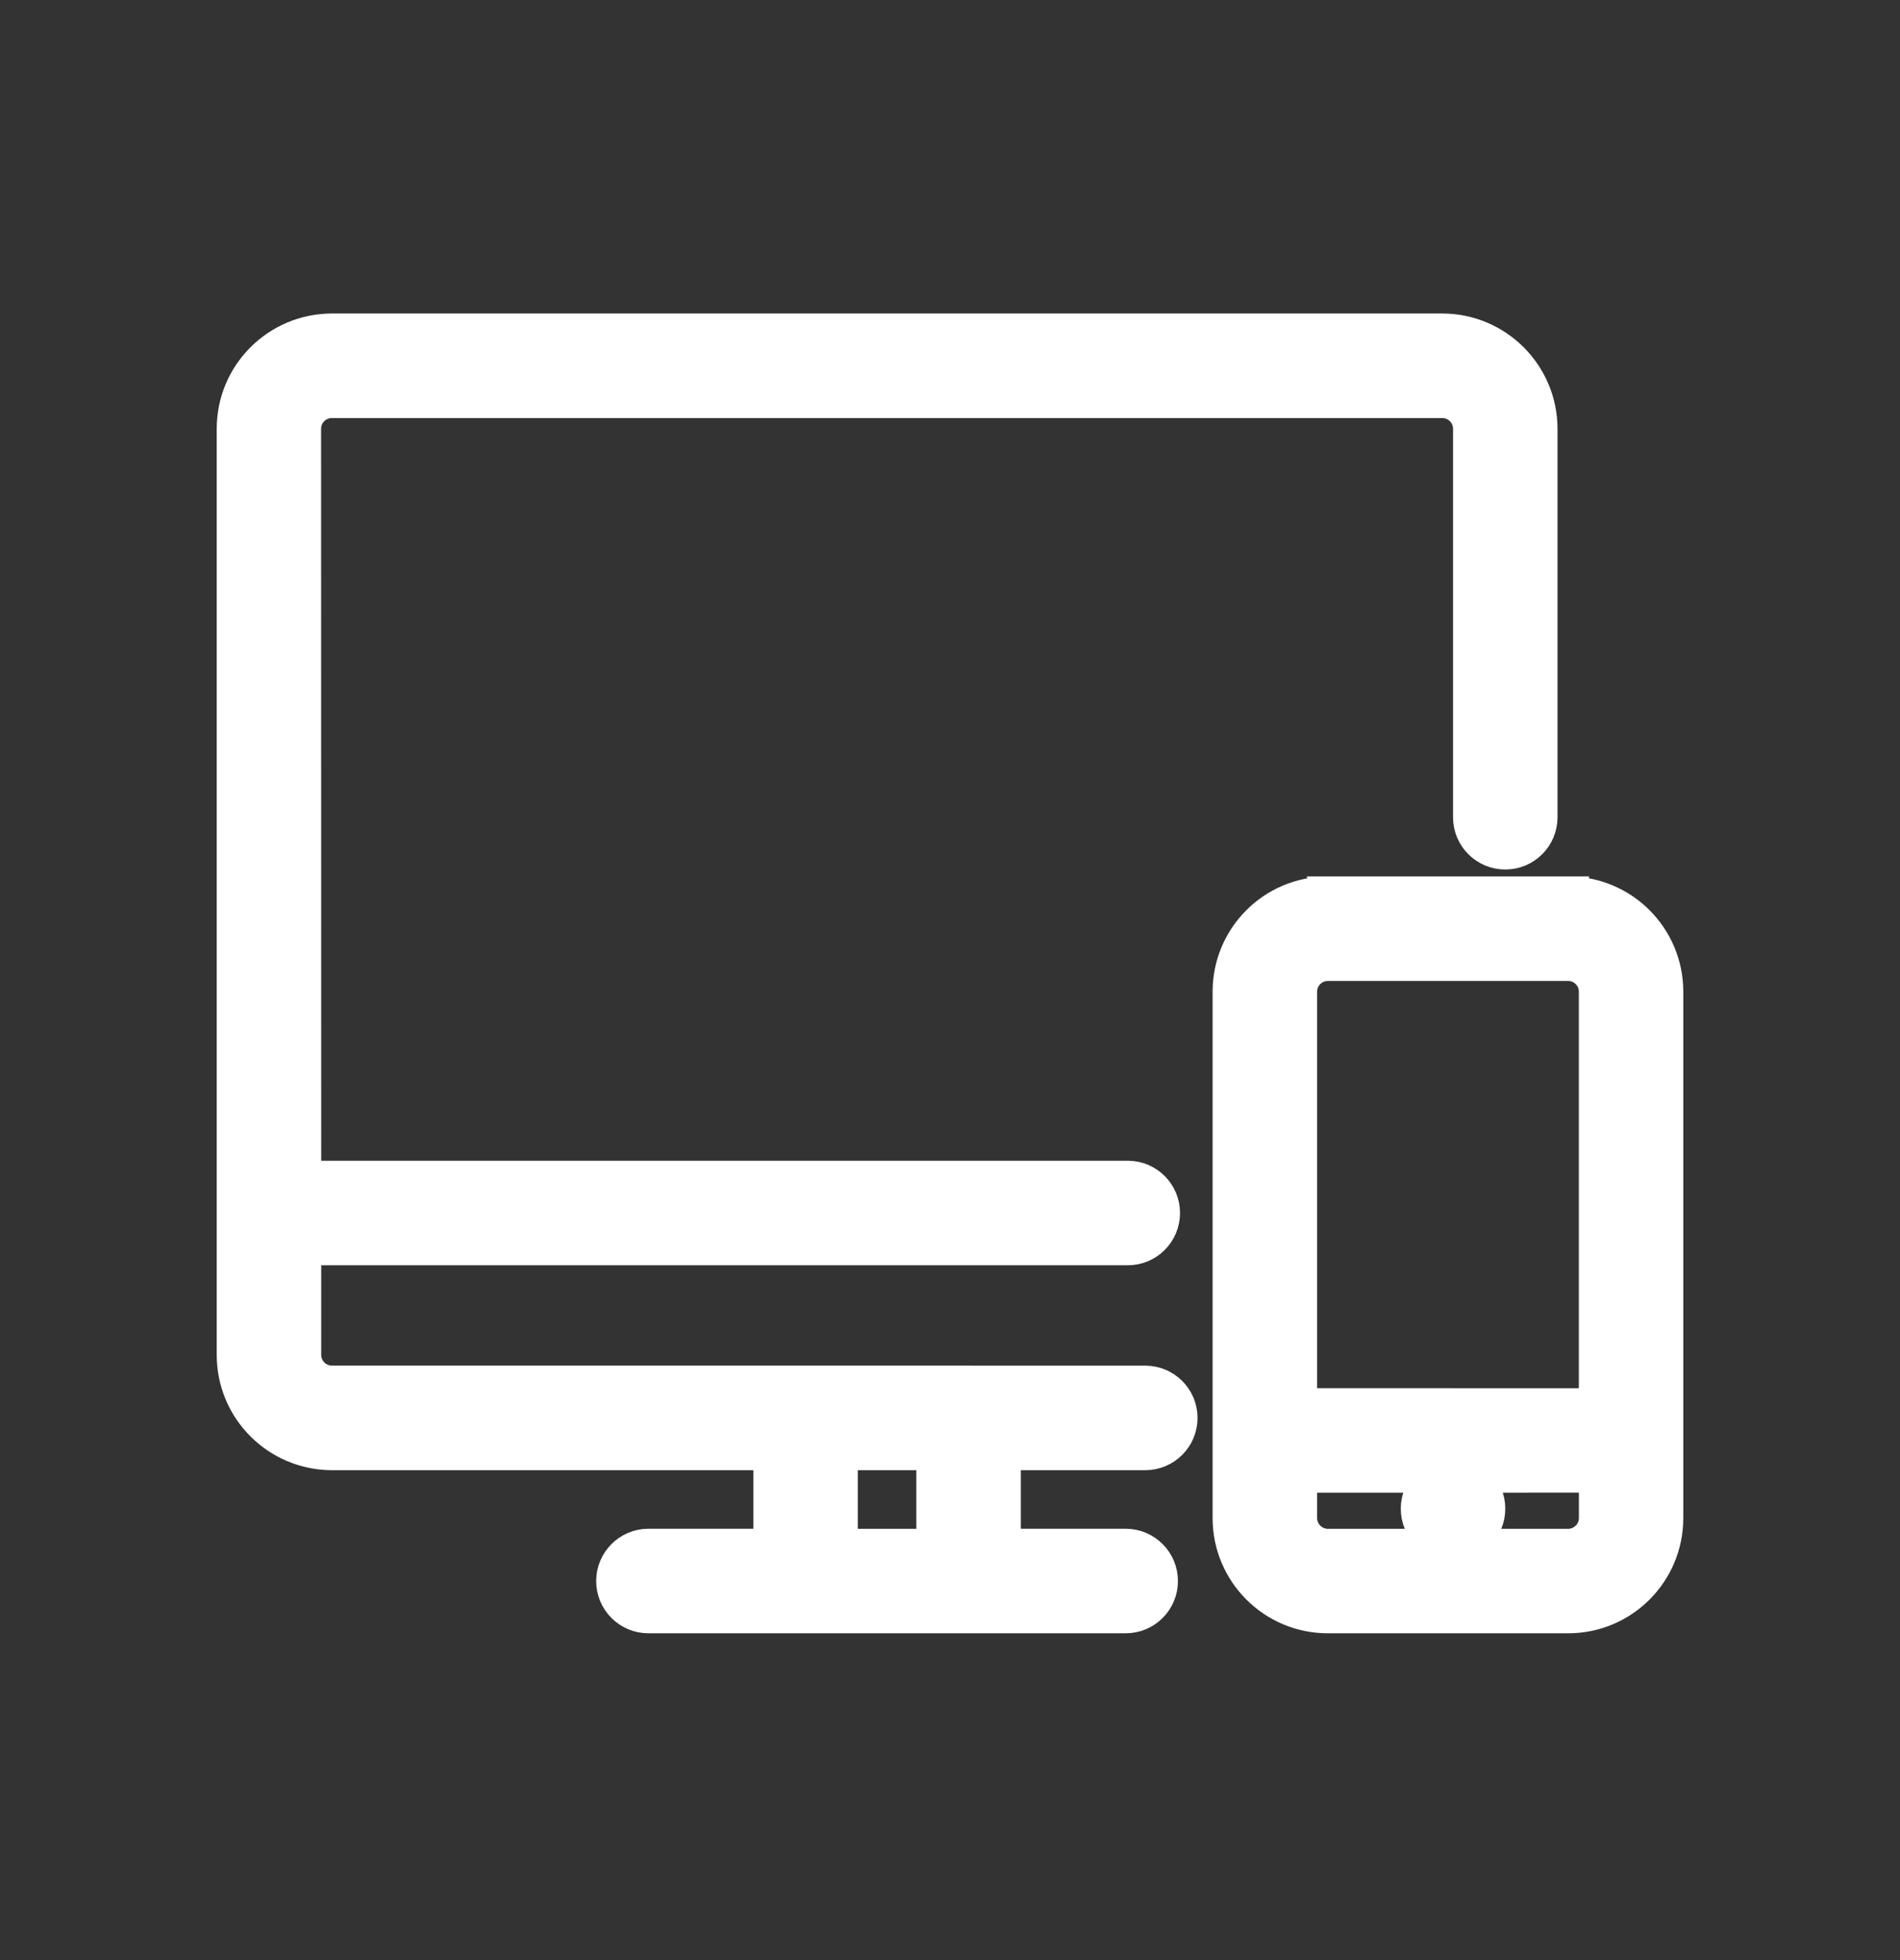
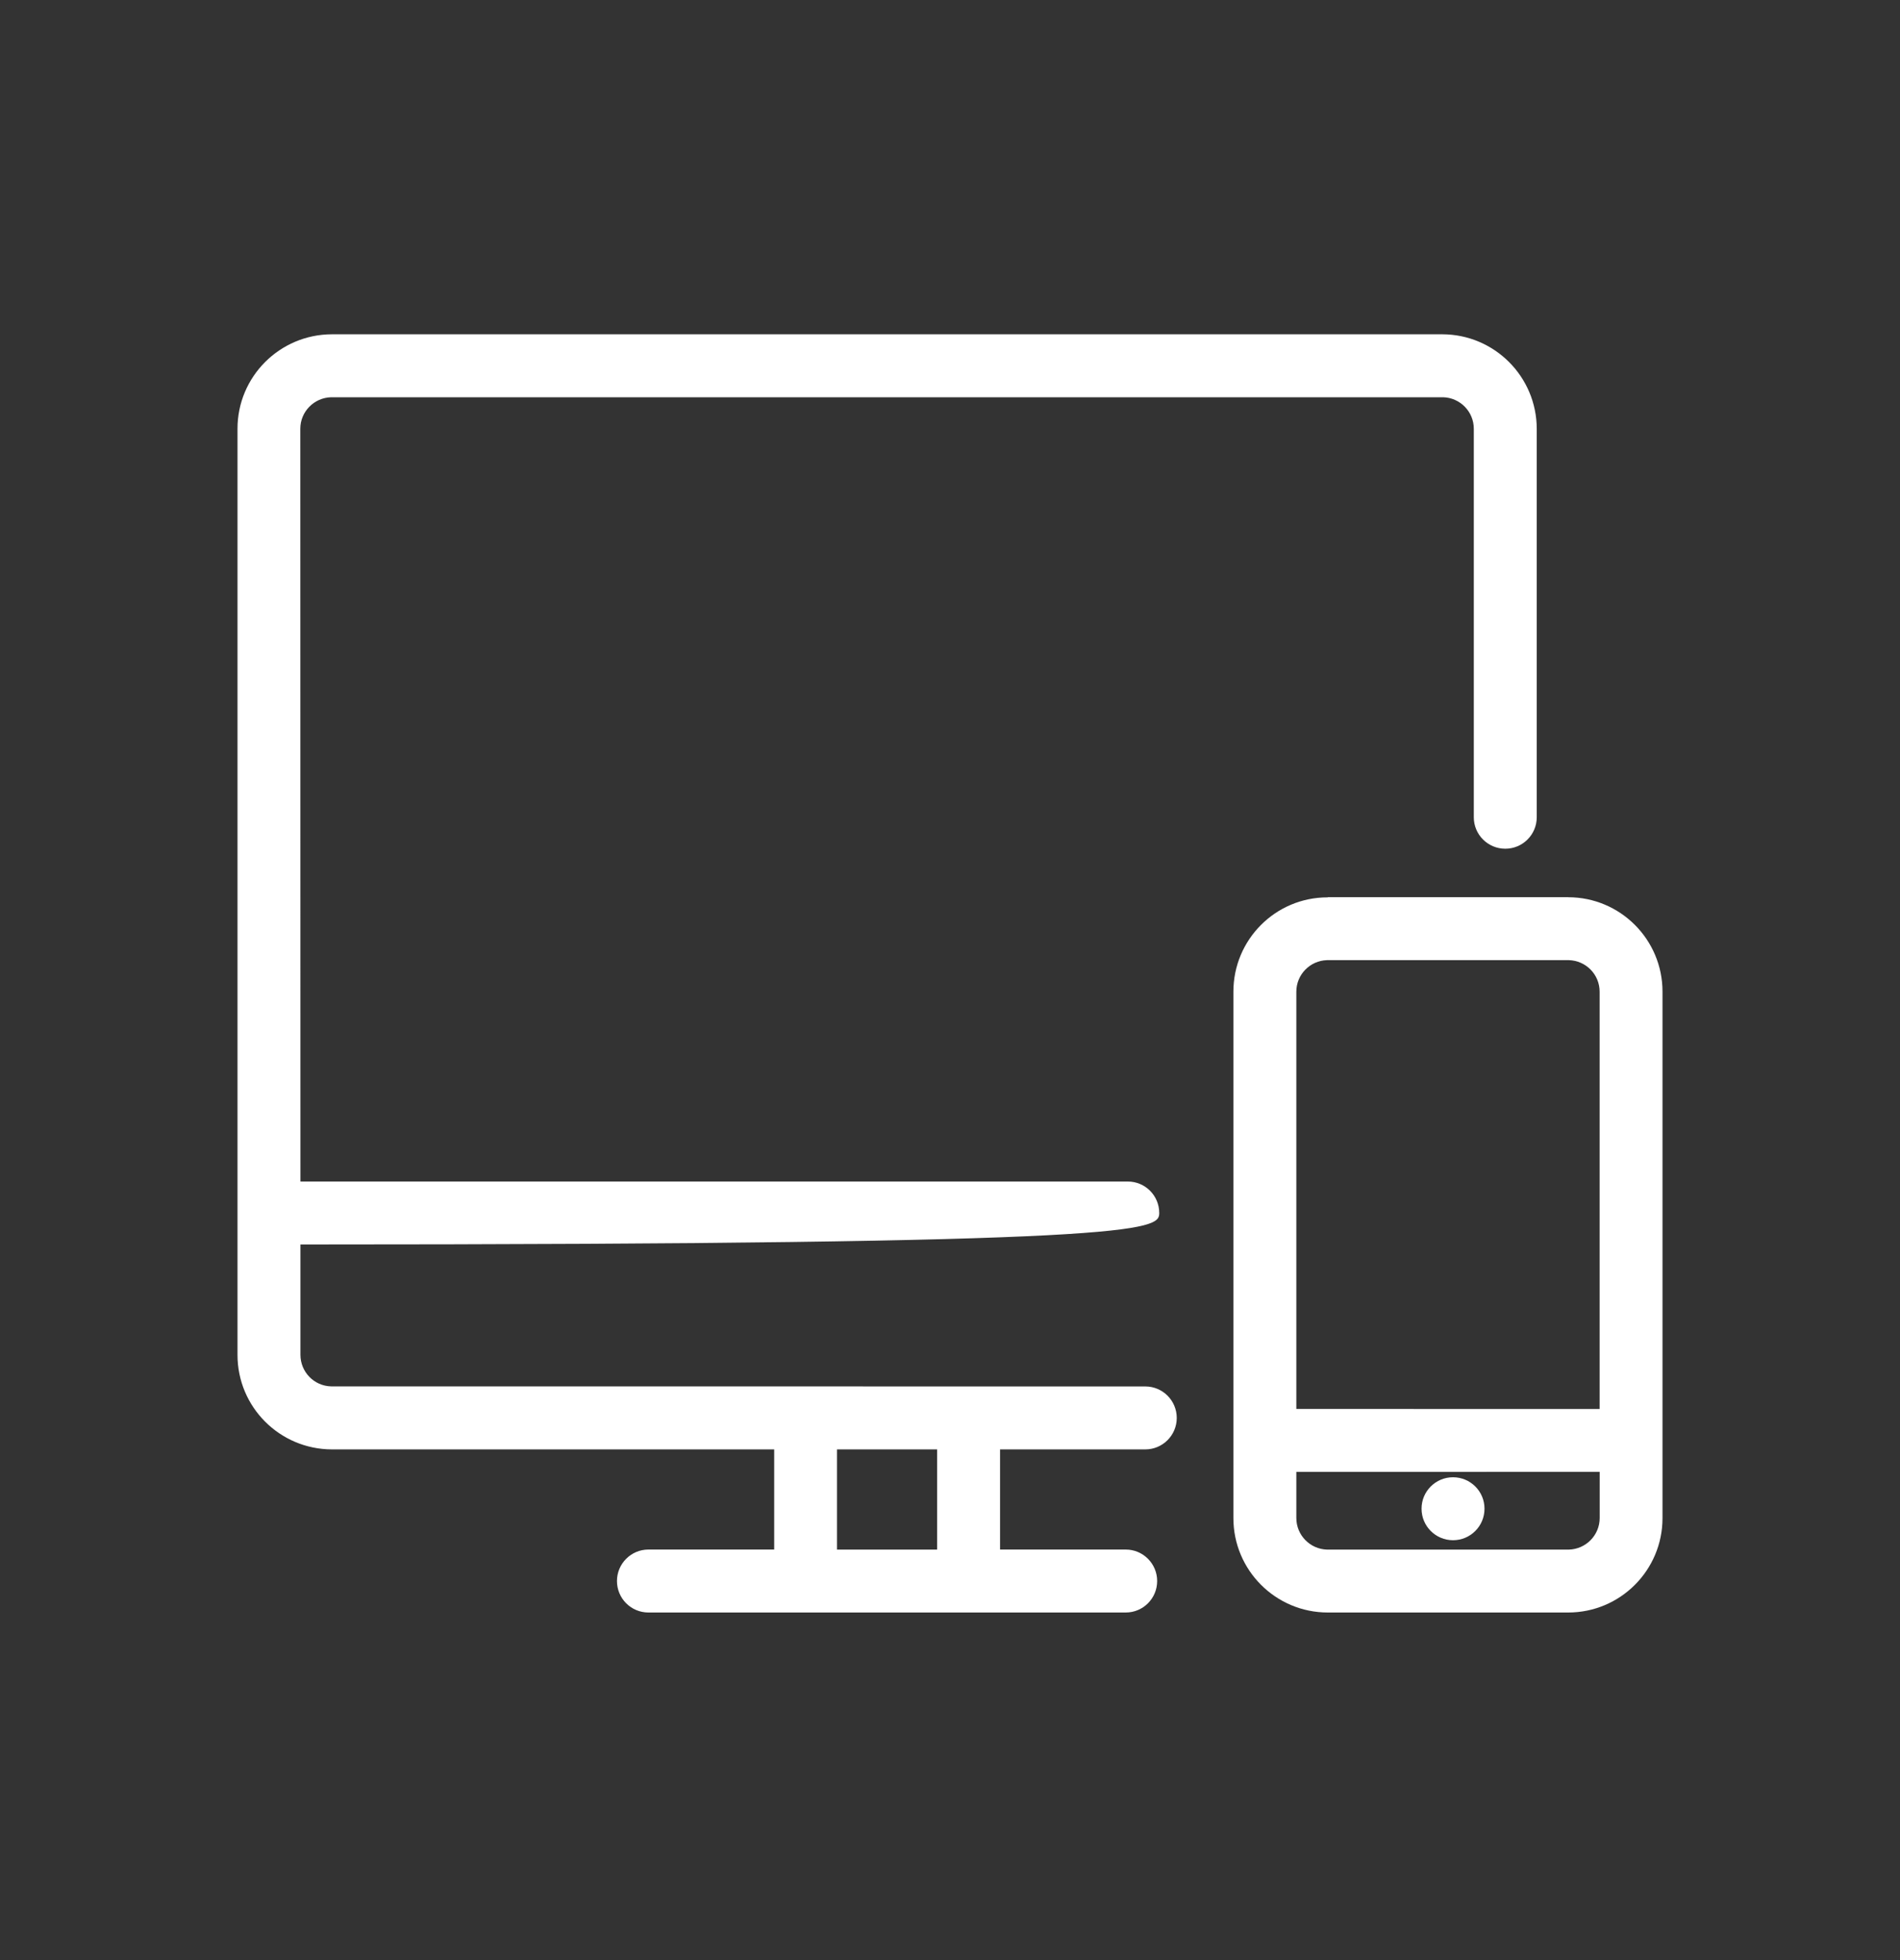
<svg xmlns="http://www.w3.org/2000/svg" width="32" height="33" viewBox="0 0 32 33" fill="none">
  <rect x="0" y="0" width="32" height="33" fill="#333333" stroke="none" />
-   <path d="M22.35 16.165H26.423C26.711 16.173 26.941 16.407 26.941 16.696V23.722L21.833 23.721V16.696C21.833 16.407 22.064 16.173 22.35 16.165ZM24.472 24.871H24.471C24.179 24.871 23.942 25.108 23.942 25.399V25.401C23.942 25.694 24.179 25.931 24.472 25.931C24.765 25.931 25.002 25.694 25.002 25.401V25.399C25.002 25.108 24.765 24.871 24.472 24.871ZM14.097 24.402H15.783V26.089H14.097V24.402ZM26.942 24.78V25.557C26.942 25.846 26.711 26.081 26.423 26.089H22.35C22.064 26.081 21.833 25.846 21.833 25.557V24.781L26.942 24.78ZM24.292 5.628H5.59C4.711 5.63 4 6.341 4 7.218V22.811C4 23.689 4.711 24.4 5.59 24.402H13.039V26.088H10.921C10.628 26.088 10.391 26.326 10.391 26.618C10.391 26.911 10.628 27.148 10.921 27.148H13.559H18.96C19.252 27.148 19.489 26.911 19.489 26.618C19.489 26.326 19.252 26.088 18.96 26.088H16.843V24.402H19.289C19.581 24.402 19.819 24.165 19.819 23.872C19.819 23.579 19.581 23.342 19.289 23.342L5.577 23.341C5.289 23.334 5.06 23.098 5.06 22.809V20.952H18.995C19.287 20.952 19.524 20.715 19.524 20.422C19.524 20.129 19.287 19.892 18.995 19.892H5.06L5.058 7.219C5.058 6.93 5.289 6.696 5.577 6.688H24.305C24.591 6.696 24.822 6.93 24.822 7.219V13.759C24.822 14.052 25.059 14.289 25.352 14.289C25.645 14.289 25.882 14.052 25.882 13.759V7.218C25.88 6.341 25.169 5.63 24.292 5.628ZM22.363 15.105V15.106L22.362 15.108H22.36H22.358C21.482 15.108 20.773 15.819 20.773 16.695V25.559C20.773 26.436 21.485 27.148 22.363 27.148H26.412C27.289 27.148 28 26.436 28 25.559V16.695C28 15.818 27.289 15.106 26.412 15.106V15.105L22.363 15.105Z" fill="white" />
-   <path d="M13.559 27.148H10.921C10.628 27.148 10.391 26.911 10.391 26.618C10.391 26.326 10.628 26.088 10.921 26.088H13.039V24.402H5.59C4.711 24.4 4 23.689 4 22.811V7.218C4 6.341 4.711 5.63 5.59 5.628H24.292C25.169 5.63 25.88 6.341 25.882 7.218V13.759C25.882 14.052 25.645 14.289 25.352 14.289C25.059 14.289 24.822 14.052 24.822 13.759V7.219C24.822 6.93 24.591 6.696 24.305 6.688H5.577C5.289 6.696 5.058 6.93 5.058 7.219L5.06 19.892H18.995C19.287 19.892 19.524 20.129 19.524 20.422C19.524 20.715 19.287 20.952 18.995 20.952H5.06V22.809C5.06 23.098 5.289 23.334 5.577 23.341L19.289 23.342C19.581 23.342 19.819 23.579 19.819 23.872C19.819 24.165 19.581 24.402 19.289 24.402H16.843V26.088H18.96C19.252 26.088 19.489 26.326 19.489 26.618C19.489 26.911 19.252 27.148 18.96 27.148H13.559ZM13.559 27.148H13.557M22.35 16.165H26.423C26.711 16.173 26.941 16.407 26.941 16.696V23.722L21.833 23.721V16.696C21.833 16.407 22.064 16.173 22.35 16.165ZM24.472 24.871H24.471C24.179 24.871 23.942 25.108 23.942 25.399V25.401C23.942 25.694 24.179 25.931 24.472 25.931C24.765 25.931 25.002 25.694 25.002 25.401V25.399C25.002 25.108 24.765 24.871 24.472 24.871ZM14.097 24.402H15.783V26.089H14.097V24.402ZM26.942 24.78V25.557C26.942 25.846 26.711 26.081 26.423 26.089H22.35C22.064 26.081 21.833 25.846 21.833 25.557V24.781L26.942 24.78ZM22.363 15.105V15.106L22.362 15.108H22.36H22.358C21.482 15.108 20.773 15.819 20.773 16.695V25.559C20.773 26.436 21.485 27.148 22.363 27.148H26.412C27.289 27.148 28 26.436 28 25.559V16.695C28 15.818 27.289 15.106 26.412 15.106V15.105L22.363 15.105Z" stroke="white" stroke-width="0.7" />
+   <path d="M22.35 16.165H26.423C26.711 16.173 26.941 16.407 26.941 16.696V23.722L21.833 23.721V16.696C21.833 16.407 22.064 16.173 22.35 16.165ZM24.472 24.871H24.471C24.179 24.871 23.942 25.108 23.942 25.399V25.401C23.942 25.694 24.179 25.931 24.472 25.931C24.765 25.931 25.002 25.694 25.002 25.401V25.399C25.002 25.108 24.765 24.871 24.472 24.871ZM14.097 24.402H15.783V26.089H14.097V24.402ZM26.942 24.78V25.557C26.942 25.846 26.711 26.081 26.423 26.089H22.35C22.064 26.081 21.833 25.846 21.833 25.557V24.781L26.942 24.78ZM24.292 5.628H5.59C4.711 5.63 4 6.341 4 7.218V22.811C4 23.689 4.711 24.4 5.59 24.402H13.039V26.088H10.921C10.628 26.088 10.391 26.326 10.391 26.618C10.391 26.911 10.628 27.148 10.921 27.148H13.559H18.96C19.252 27.148 19.489 26.911 19.489 26.618C19.489 26.326 19.252 26.088 18.96 26.088H16.843V24.402H19.289C19.581 24.402 19.819 24.165 19.819 23.872C19.819 23.579 19.581 23.342 19.289 23.342L5.577 23.341C5.289 23.334 5.06 23.098 5.06 22.809V20.952C19.287 20.952 19.524 20.715 19.524 20.422C19.524 20.129 19.287 19.892 18.995 19.892H5.06L5.058 7.219C5.058 6.93 5.289 6.696 5.577 6.688H24.305C24.591 6.696 24.822 6.93 24.822 7.219V13.759C24.822 14.052 25.059 14.289 25.352 14.289C25.645 14.289 25.882 14.052 25.882 13.759V7.218C25.88 6.341 25.169 5.63 24.292 5.628ZM22.363 15.105V15.106L22.362 15.108H22.36H22.358C21.482 15.108 20.773 15.819 20.773 16.695V25.559C20.773 26.436 21.485 27.148 22.363 27.148H26.412C27.289 27.148 28 26.436 28 25.559V16.695C28 15.818 27.289 15.106 26.412 15.106V15.105L22.363 15.105Z" fill="white" />
</svg>